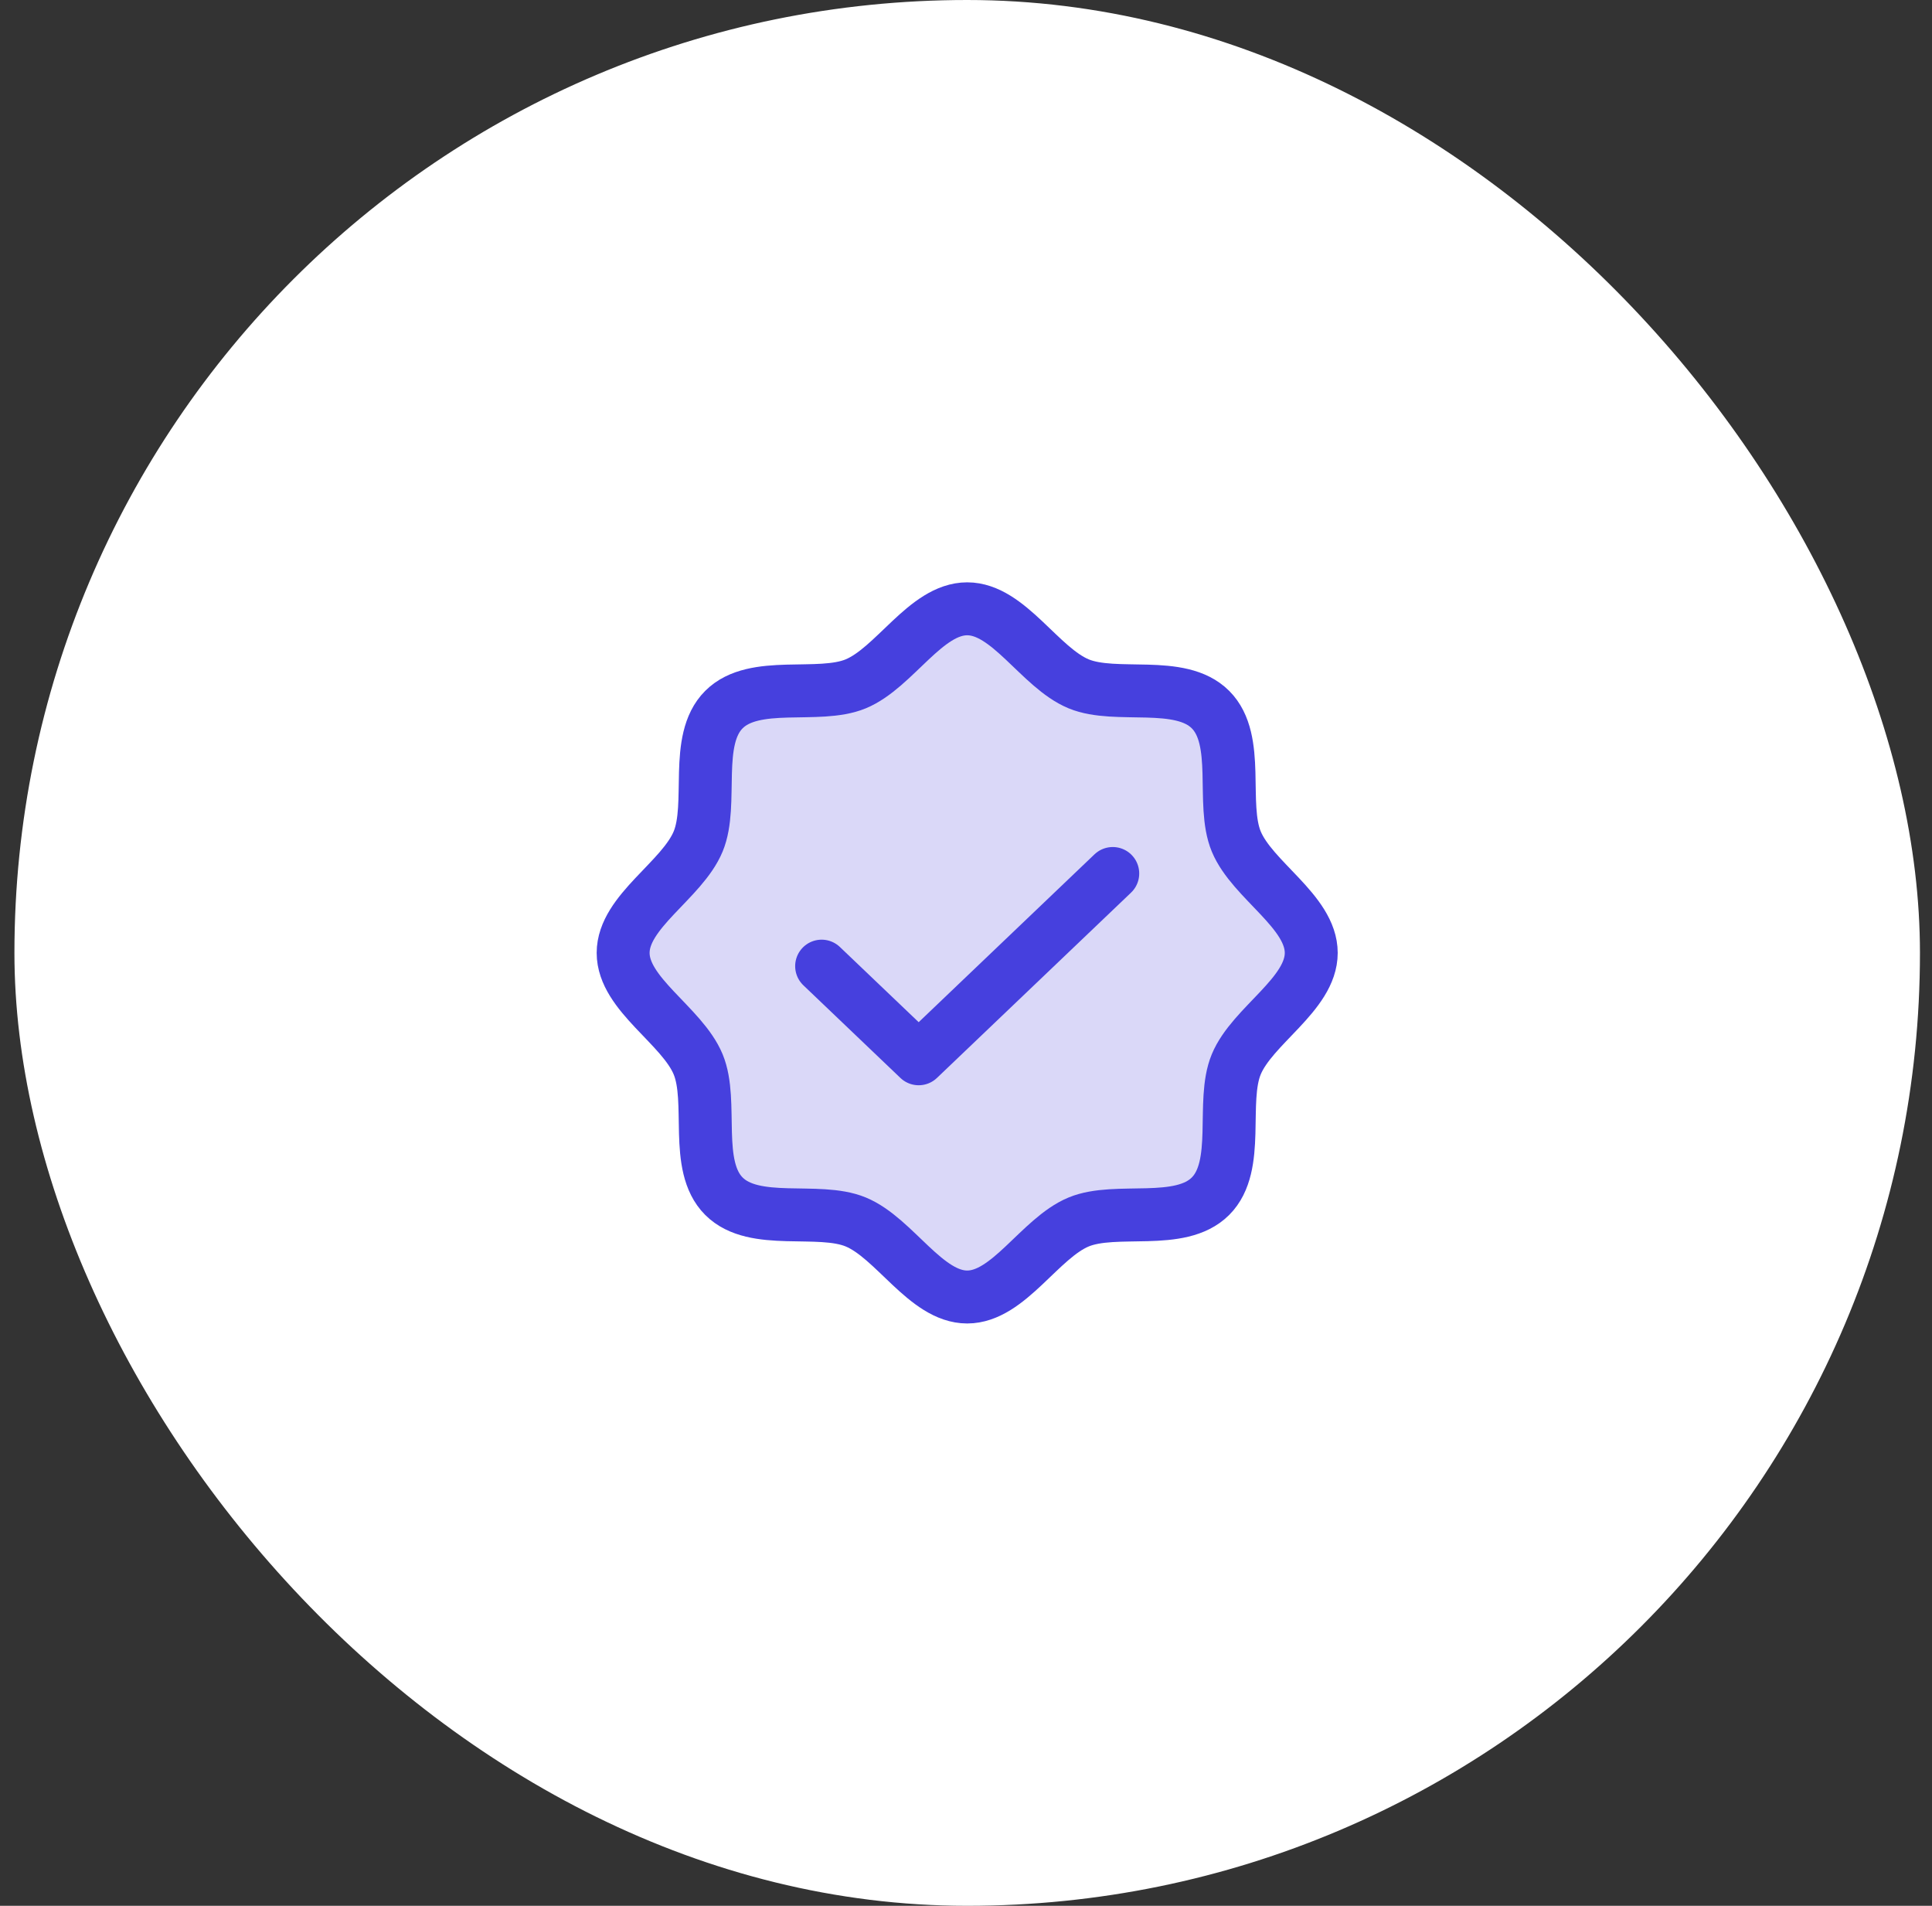
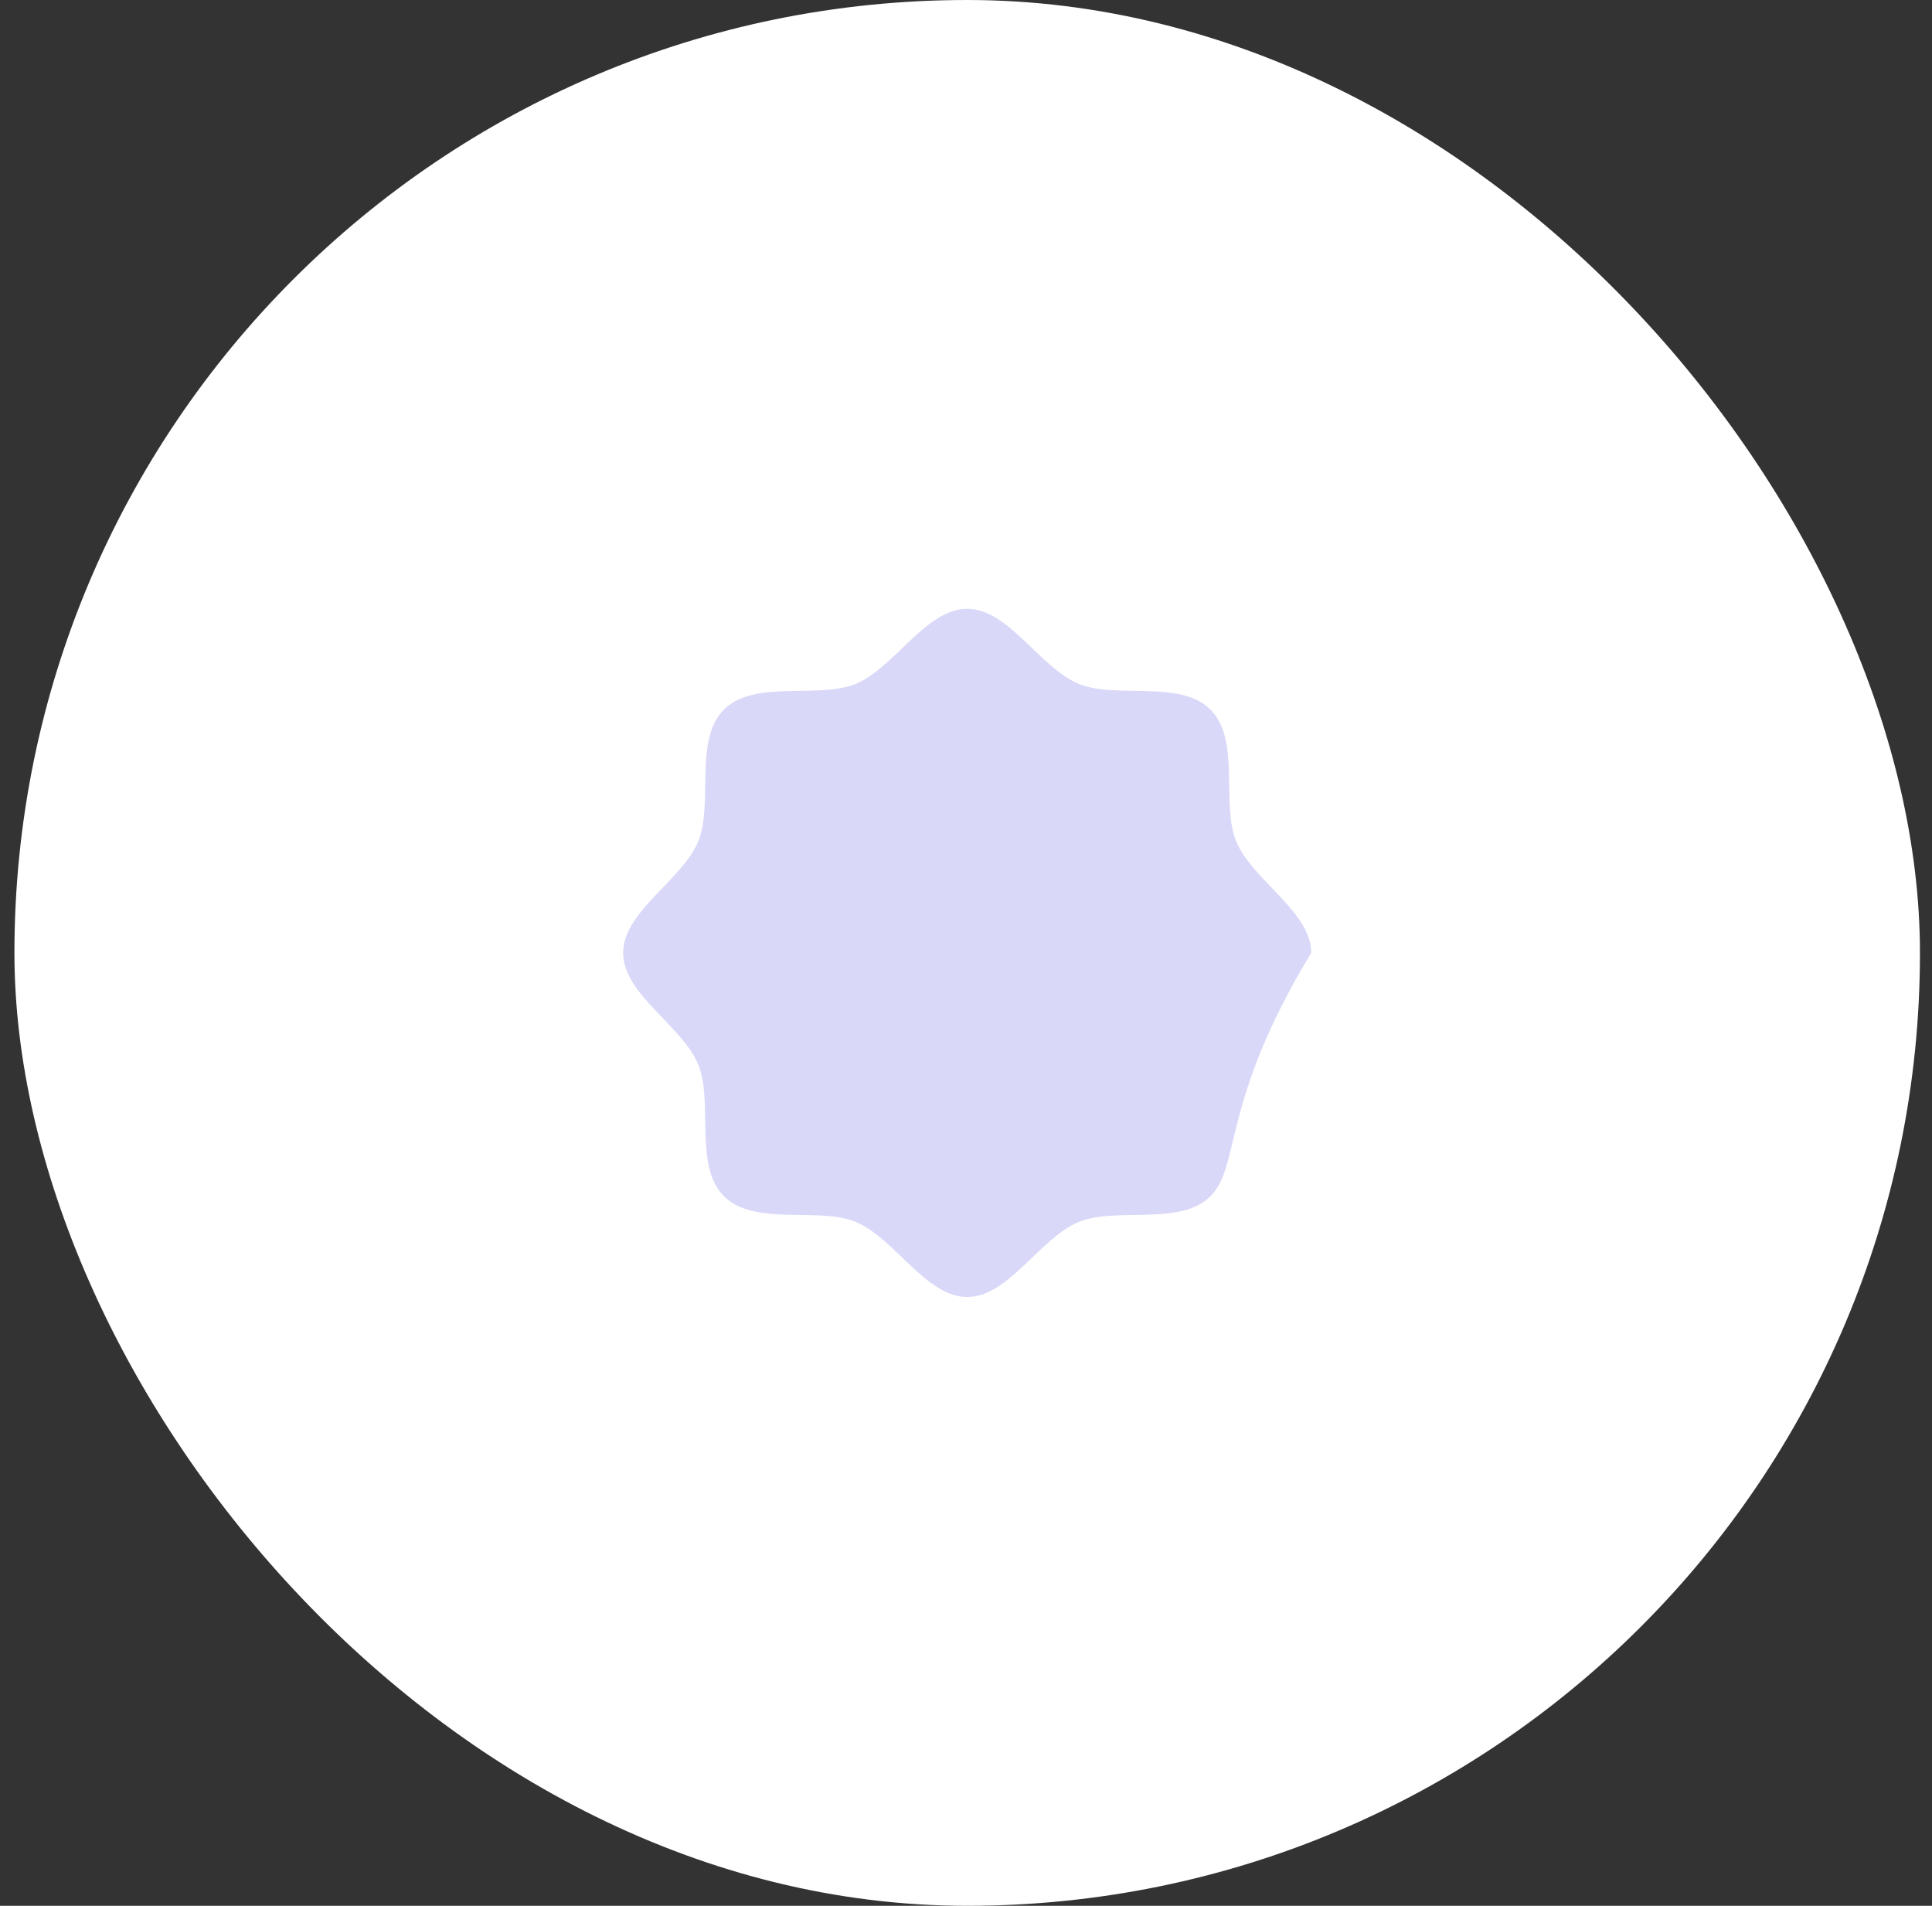
<svg xmlns="http://www.w3.org/2000/svg" width="73" height="72" viewBox="0 0 73 72" fill="none">
  <rect x="0" y="0" width="73" height="72" fill="#333333" stroke="none" />
  <rect x="0.545" width="72" height="72" rx="36" fill="white" />
  <g clip-path="url(#clip0_1_2312)">
-     <path opacity="0.2" d="M27.353 45.192C26.203 44.042 26.966 41.627 26.38 40.211C25.773 38.744 23.545 37.563 23.545 36C23.545 34.437 25.773 33.256 26.38 31.789C26.966 30.373 26.203 27.958 27.353 26.808C28.503 25.657 30.919 26.42 32.334 25.835C33.801 25.227 34.982 23 36.545 23C38.109 23 39.289 25.228 40.757 25.835C42.172 26.42 44.587 25.657 45.738 26.808C46.888 27.958 46.125 30.373 46.711 31.789C47.318 33.256 49.545 34.437 49.545 36C49.545 37.563 47.318 38.744 46.711 40.211C46.125 41.627 46.888 44.042 45.738 45.192C44.587 46.343 42.172 45.58 40.757 46.165C39.289 46.773 38.108 49 36.545 49C34.982 49 33.801 46.772 32.334 46.165C30.919 45.58 28.503 46.343 27.353 45.192Z" fill="#4640DE" />
-     <path d="M27.353 45.192C26.203 44.042 26.966 41.627 26.38 40.211C25.773 38.744 23.545 37.563 23.545 36C23.545 34.437 25.773 33.256 26.38 31.789C26.966 30.373 26.203 27.958 27.353 26.808C28.503 25.657 30.919 26.42 32.334 25.835C33.801 25.227 34.982 23 36.545 23C38.109 23 39.289 25.228 40.757 25.835C42.172 26.42 44.587 25.657 45.738 26.808C46.888 27.958 46.125 30.373 46.711 31.789C47.318 33.256 49.545 34.437 49.545 36C49.545 37.563 47.318 38.744 46.711 40.211C46.125 41.627 46.888 44.042 45.738 45.192C44.587 46.343 42.172 45.58 40.757 46.165C39.289 46.773 38.108 49 36.545 49C34.982 49 33.801 46.772 32.334 46.165C30.919 45.58 28.503 46.343 27.353 45.192Z" stroke="#4640DE" stroke-width="2" stroke-linecap="round" stroke-linejoin="round" />
-     <path d="M42.045 33L34.712 40L31.045 36.5" stroke="#4640DE" stroke-width="2" stroke-linecap="round" stroke-linejoin="round" />
+     <path opacity="0.2" d="M27.353 45.192C26.203 44.042 26.966 41.627 26.38 40.211C25.773 38.744 23.545 37.563 23.545 36C23.545 34.437 25.773 33.256 26.38 31.789C26.966 30.373 26.203 27.958 27.353 26.808C28.503 25.657 30.919 26.42 32.334 25.835C33.801 25.227 34.982 23 36.545 23C38.109 23 39.289 25.228 40.757 25.835C42.172 26.42 44.587 25.657 45.738 26.808C46.888 27.958 46.125 30.373 46.711 31.789C47.318 33.256 49.545 34.437 49.545 36C46.125 41.627 46.888 44.042 45.738 45.192C44.587 46.343 42.172 45.58 40.757 46.165C39.289 46.773 38.108 49 36.545 49C34.982 49 33.801 46.772 32.334 46.165C30.919 45.58 28.503 46.343 27.353 45.192Z" fill="#4640DE" />
  </g>
  <defs>
    <clipPath id="clip0_1_2312">
      <rect width="32" height="32" fill="white" transform="translate(20.545 20)" />
    </clipPath>
  </defs>
</svg>